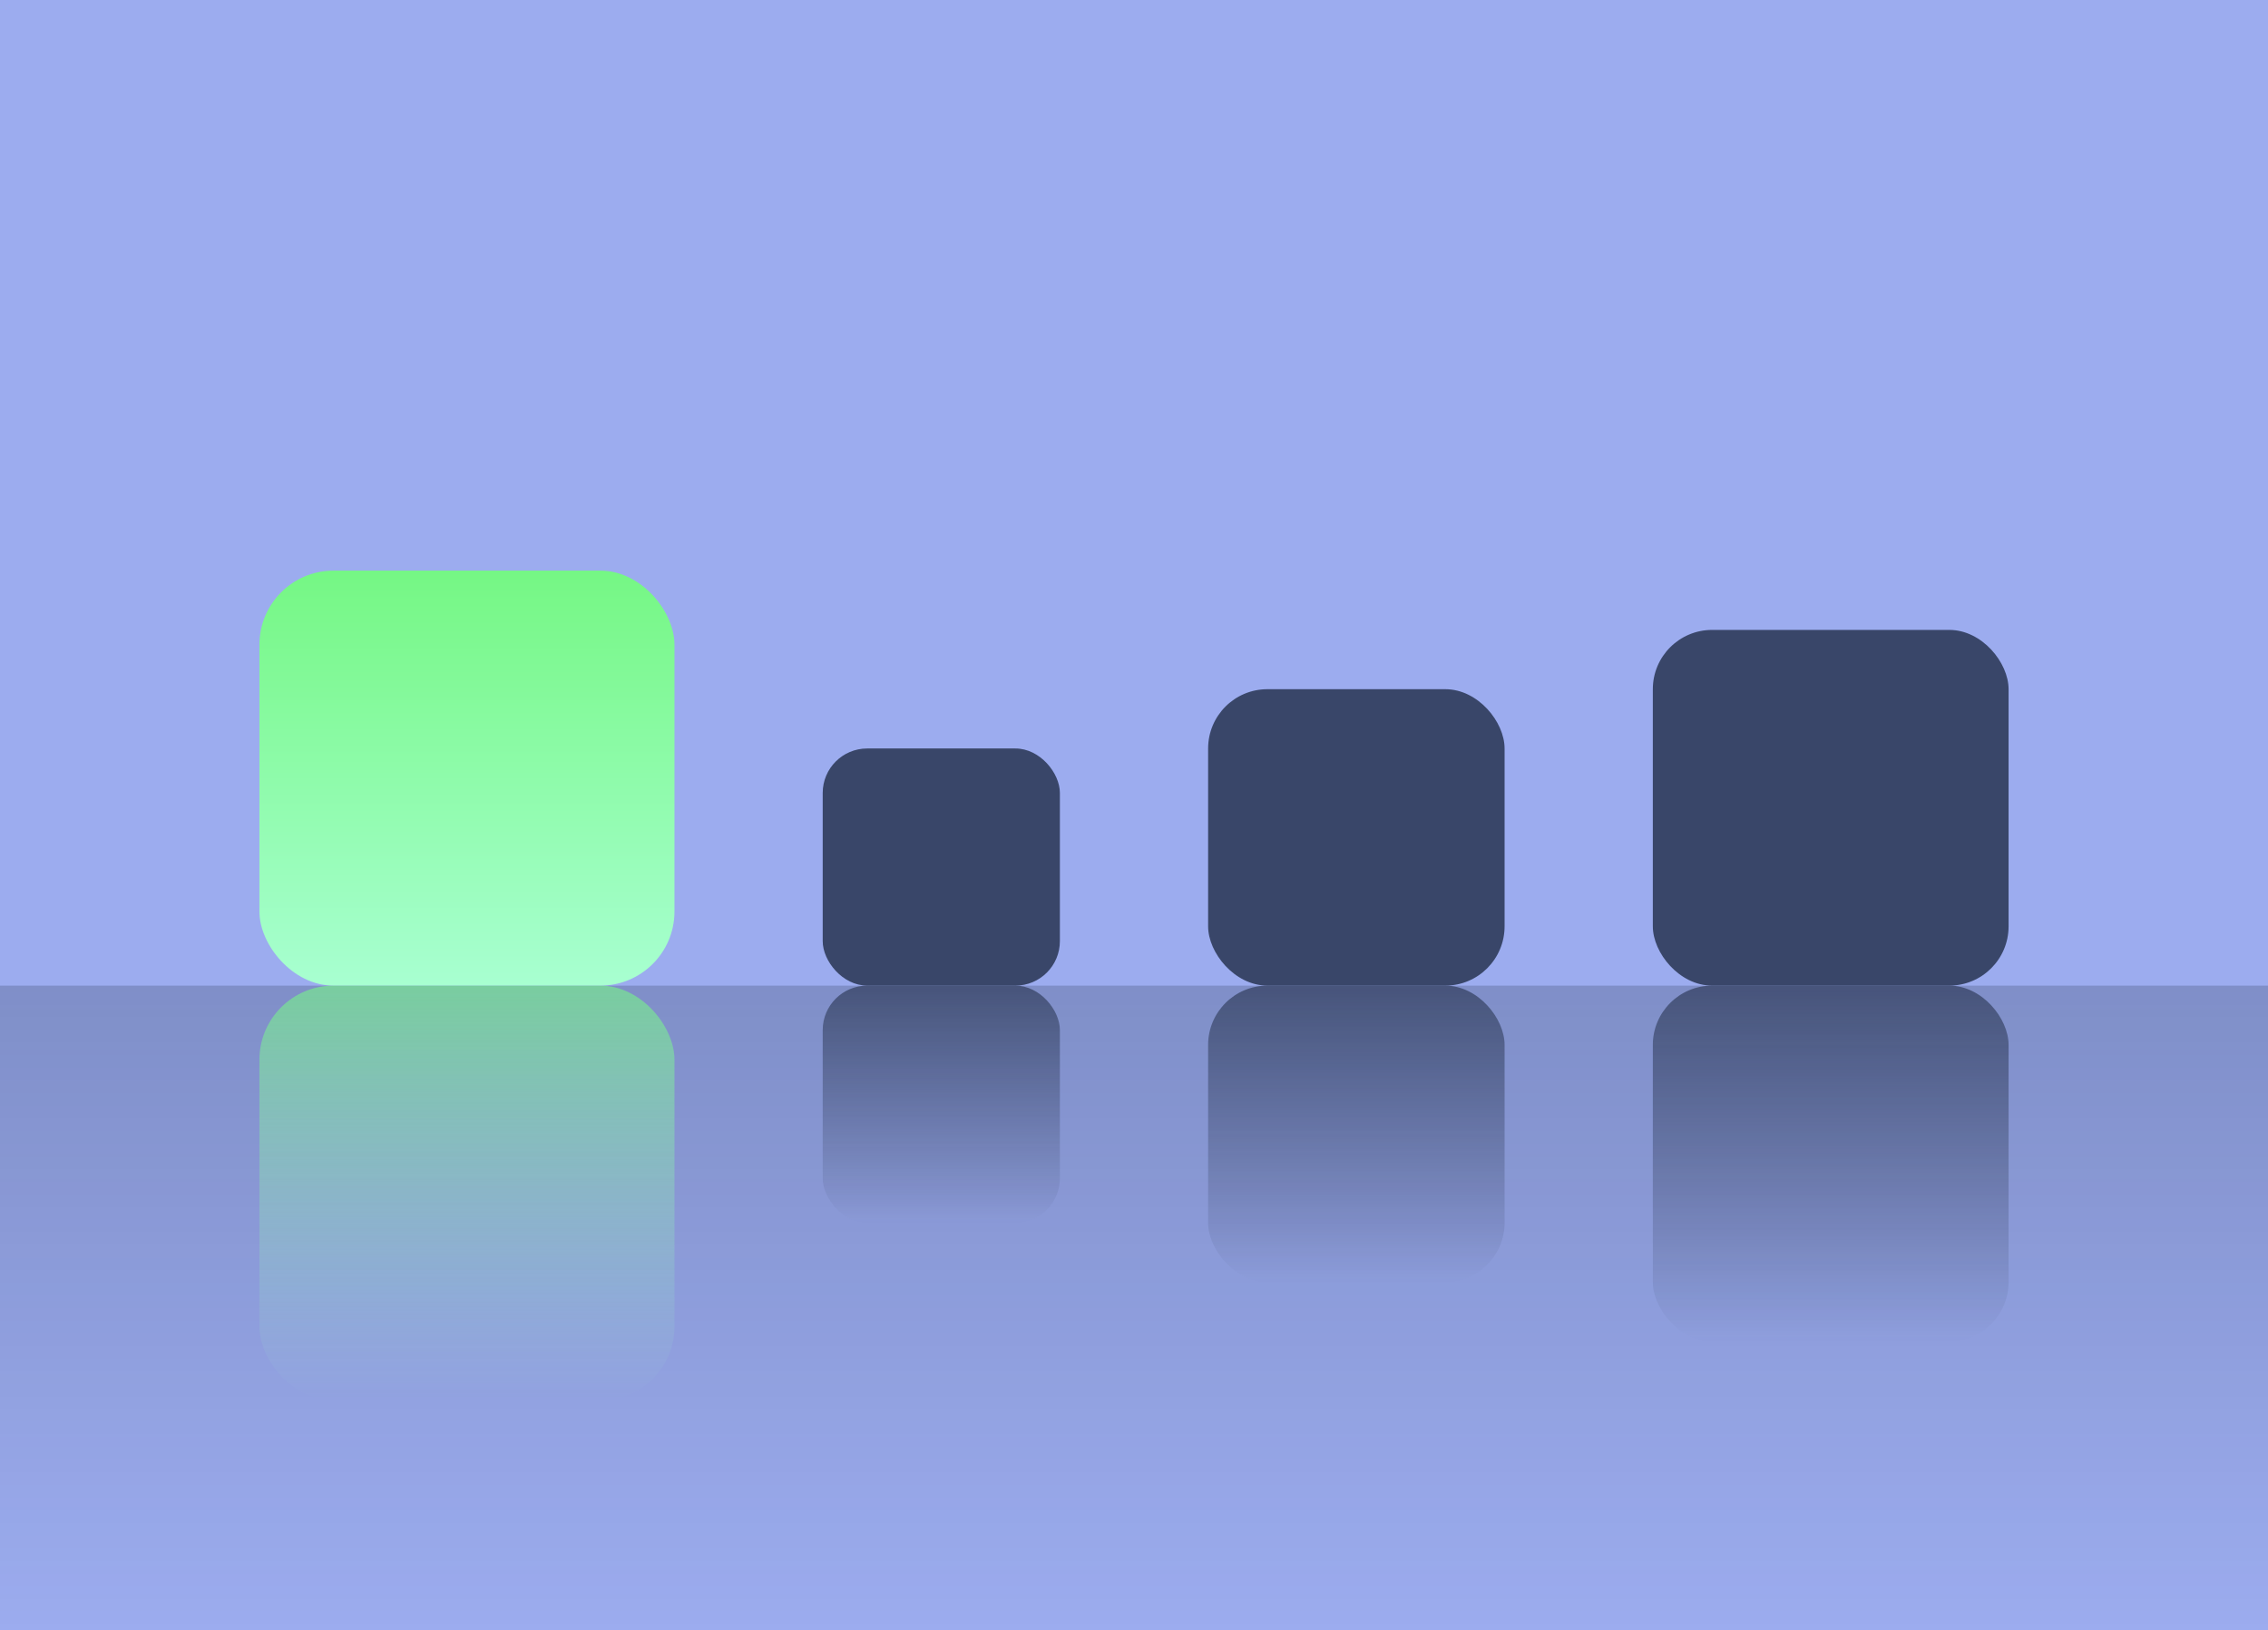
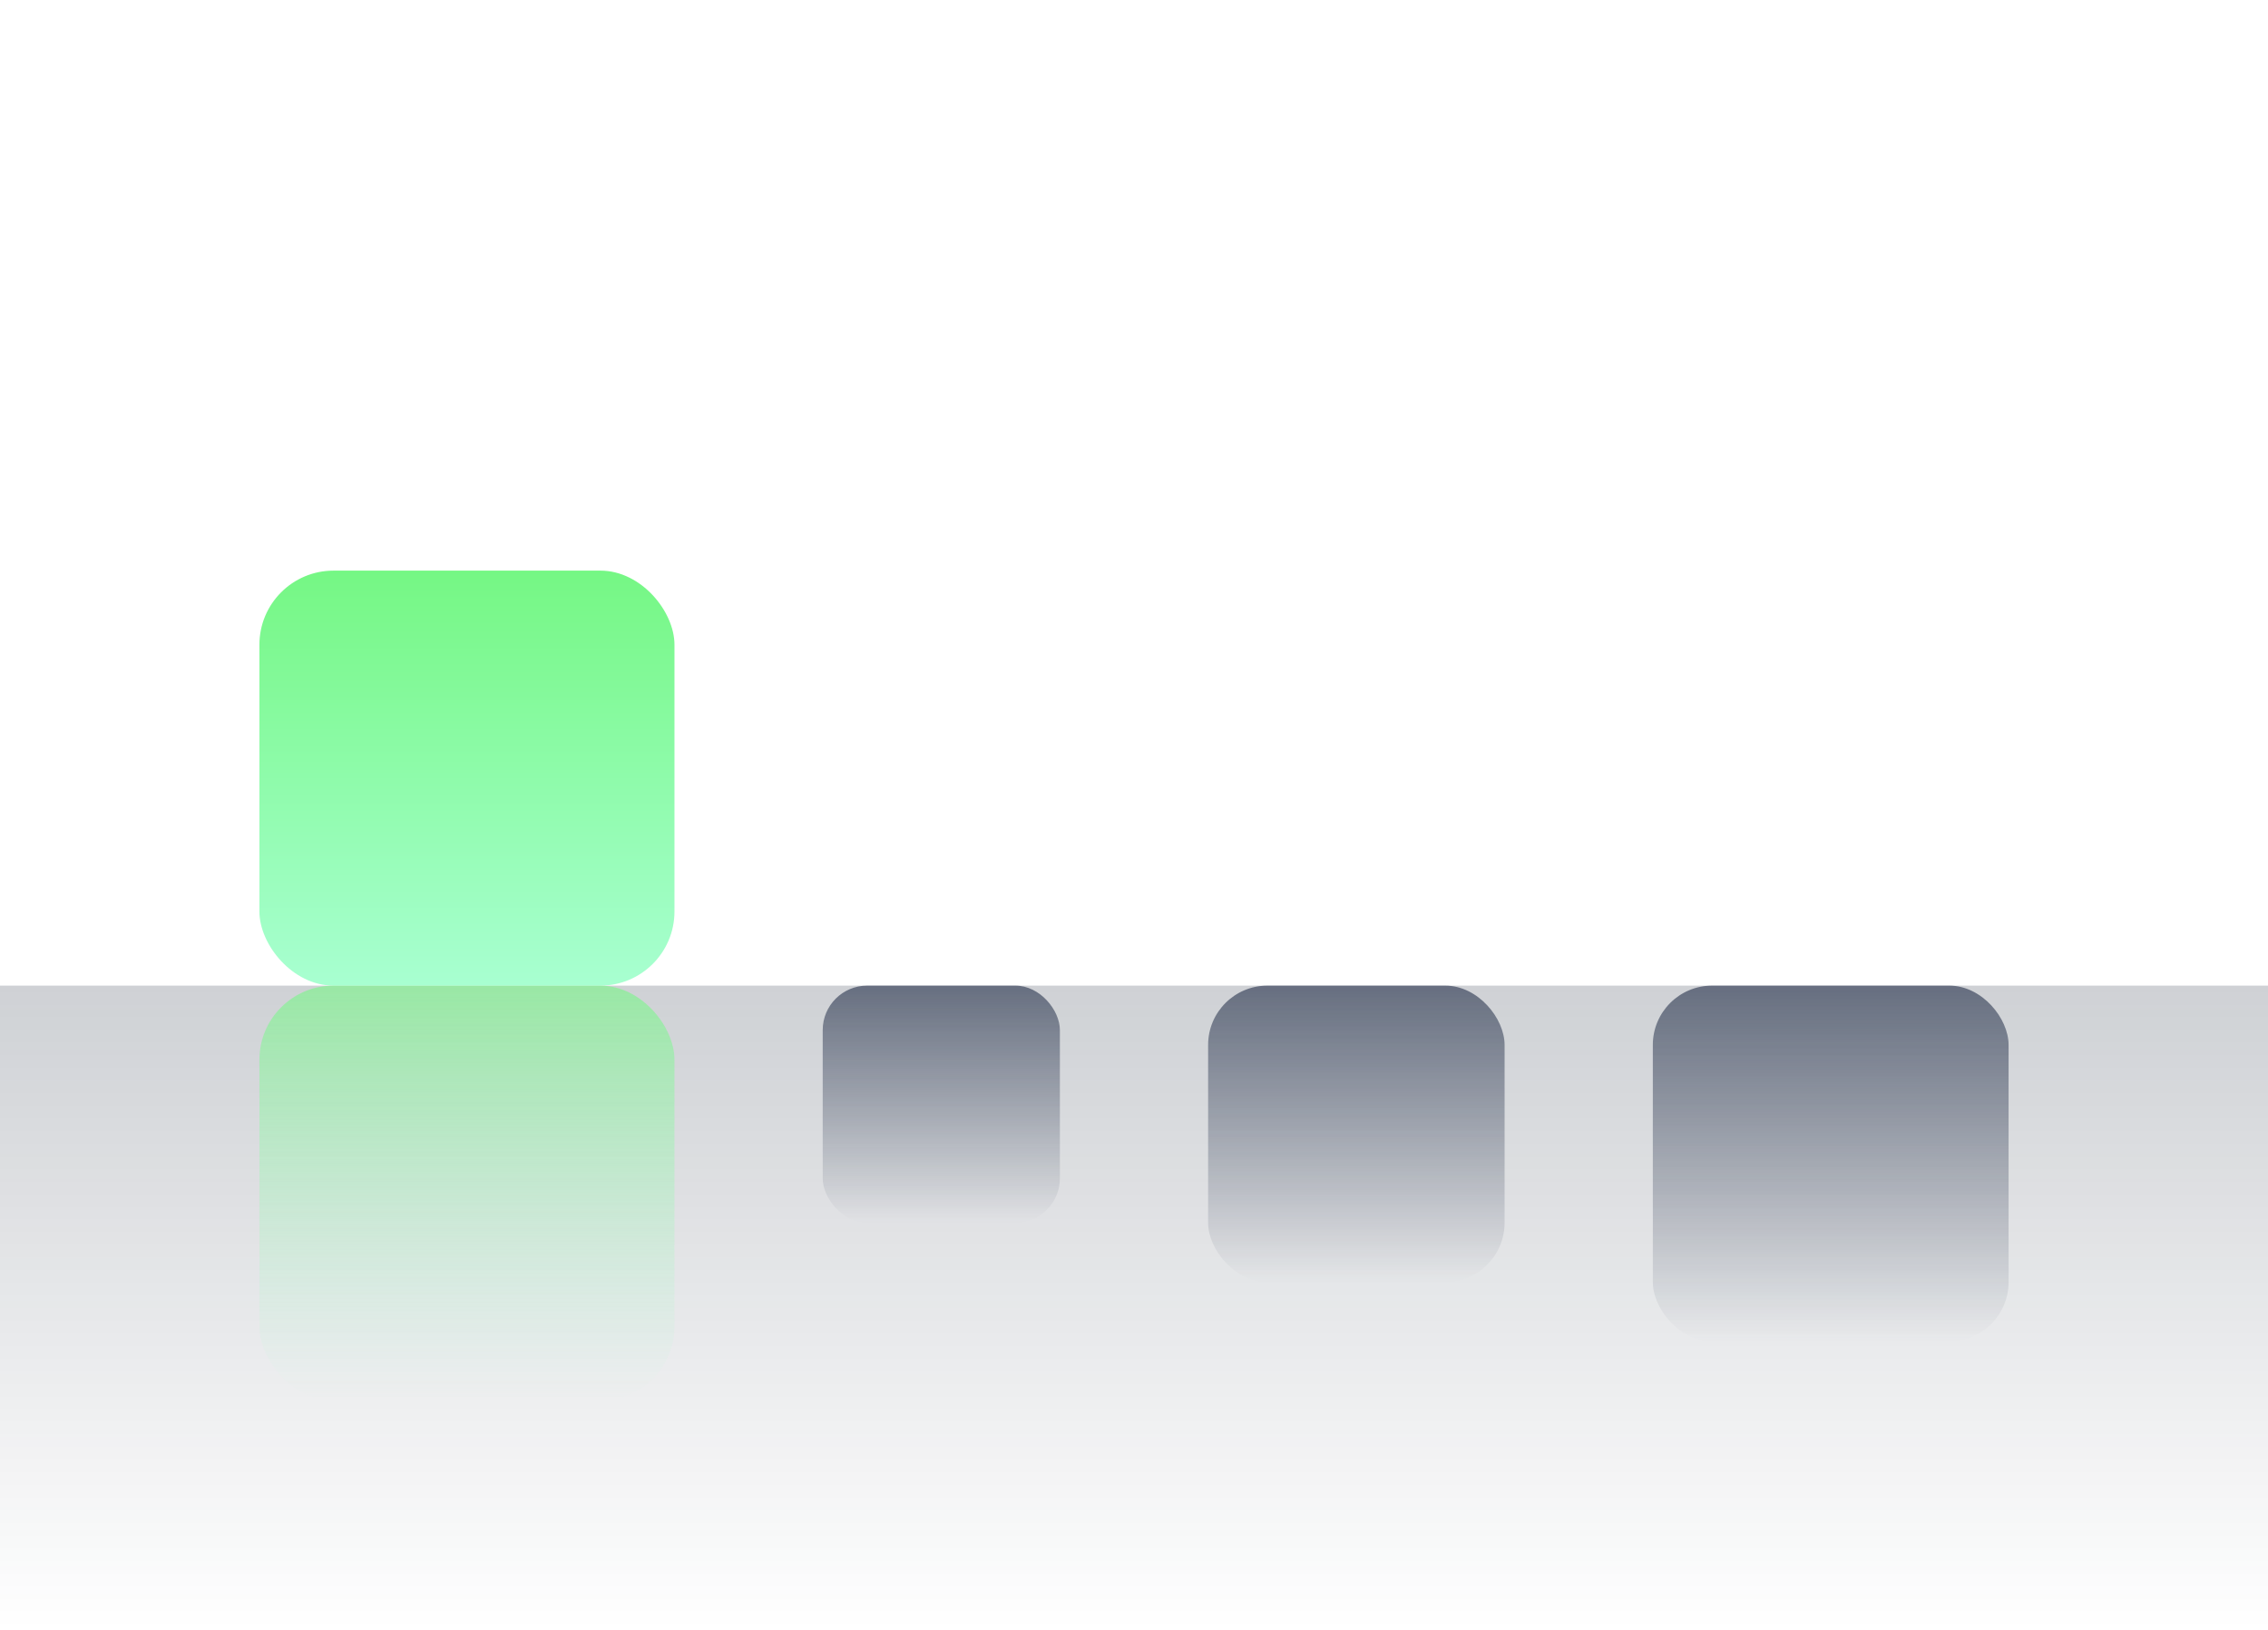
<svg xmlns="http://www.w3.org/2000/svg" width="306" height="220" viewBox="0 0 306 220" fill="none">
-   <rect width="306" height="220" fill="#9CACEF" />
  <rect y="133" width="306" height="87" fill="url(#paint0_linear_855_5358)" />
-   <rect opacity="0.8" x="111" y="101" width="32" height="32" rx="6" fill="#212D47" />
-   <rect opacity="0.8" x="163" y="93" width="40" height="40" rx="8" fill="#212D47" />
-   <rect opacity="0.8" x="223" y="85" width="48" height="48" rx="8" fill="#212D47" />
  <rect x="35" y="77" width="56" height="56" rx="10" fill="url(#paint1_linear_855_5358)" />
  <g opacity="0.6" filter="url(#filter0_f_855_5358)">
    <rect x="111" y="133" width="32" height="32" rx="6" fill="url(#paint2_linear_855_5358)" />
  </g>
  <g opacity="0.6" filter="url(#filter1_f_855_5358)">
    <rect x="163" y="133" width="40" height="40" rx="8" fill="url(#paint3_linear_855_5358)" />
  </g>
  <g opacity="0.6" filter="url(#filter2_f_855_5358)">
    <rect x="223" y="133" width="48" height="48" rx="8" fill="url(#paint4_linear_855_5358)" />
  </g>
  <g opacity="0.6" filter="url(#filter3_f_855_5358)">
    <rect x="35" y="133" width="56" height="56" rx="10" fill="url(#paint5_linear_855_5358)" />
  </g>
  <defs>
    <filter id="filter0_f_855_5358" x="103" y="125" width="48" height="48" filterUnits="userSpaceOnUse" color-interpolation-filters="sRGB">
      <feFlood flood-opacity="0" result="BackgroundImageFix" />
      <feBlend mode="normal" in="SourceGraphic" in2="BackgroundImageFix" result="shape" />
      <feGaussianBlur stdDeviation="4" result="effect1_foregroundBlur_855_5358" />
    </filter>
    <filter id="filter1_f_855_5358" x="155" y="125" width="56" height="56" filterUnits="userSpaceOnUse" color-interpolation-filters="sRGB">
      <feFlood flood-opacity="0" result="BackgroundImageFix" />
      <feBlend mode="normal" in="SourceGraphic" in2="BackgroundImageFix" result="shape" />
      <feGaussianBlur stdDeviation="4" result="effect1_foregroundBlur_855_5358" />
    </filter>
    <filter id="filter2_f_855_5358" x="215" y="125" width="64" height="64" filterUnits="userSpaceOnUse" color-interpolation-filters="sRGB">
      <feFlood flood-opacity="0" result="BackgroundImageFix" />
      <feBlend mode="normal" in="SourceGraphic" in2="BackgroundImageFix" result="shape" />
      <feGaussianBlur stdDeviation="4" result="effect1_foregroundBlur_855_5358" />
    </filter>
    <filter id="filter3_f_855_5358" x="27" y="125" width="72" height="72" filterUnits="userSpaceOnUse" color-interpolation-filters="sRGB">
      <feFlood flood-opacity="0" result="BackgroundImageFix" />
      <feBlend mode="normal" in="SourceGraphic" in2="BackgroundImageFix" result="shape" />
      <feGaussianBlur stdDeviation="4" result="effect1_foregroundBlur_855_5358" />
    </filter>
    <linearGradient id="paint0_linear_855_5358" x1="153" y1="133" x2="153" y2="220" gradientUnits="userSpaceOnUse">
      <stop stop-color="#0D192C" stop-opacity="0.2" />
      <stop offset="1" stop-color="#0D192C" stop-opacity="0" />
    </linearGradient>
    <linearGradient id="paint1_linear_855_5358" x1="63" y1="77" x2="63" y2="133" gradientUnits="userSpaceOnUse">
      <stop stop-color="#75F784" />
      <stop offset="1" stop-color="#A8FFD1" />
    </linearGradient>
    <linearGradient id="paint2_linear_855_5358" x1="127" y1="133" x2="127" y2="165" gradientUnits="userSpaceOnUse">
      <stop stop-color="#212D47" />
      <stop offset="1" stop-color="#212D47" stop-opacity="0" />
    </linearGradient>
    <linearGradient id="paint3_linear_855_5358" x1="183" y1="133" x2="183" y2="173" gradientUnits="userSpaceOnUse">
      <stop stop-color="#212D47" />
      <stop offset="1" stop-color="#212D47" stop-opacity="0" />
    </linearGradient>
    <linearGradient id="paint4_linear_855_5358" x1="247" y1="133" x2="247" y2="181" gradientUnits="userSpaceOnUse">
      <stop stop-color="#212D47" />
      <stop offset="1" stop-color="#212D47" stop-opacity="0" />
    </linearGradient>
    <linearGradient id="paint5_linear_855_5358" x1="63" y1="133" x2="63" y2="189" gradientUnits="userSpaceOnUse">
      <stop stop-color="#75F784" />
      <stop offset="1" stop-color="#A8FFD1" stop-opacity="0" />
    </linearGradient>
  </defs>
</svg>